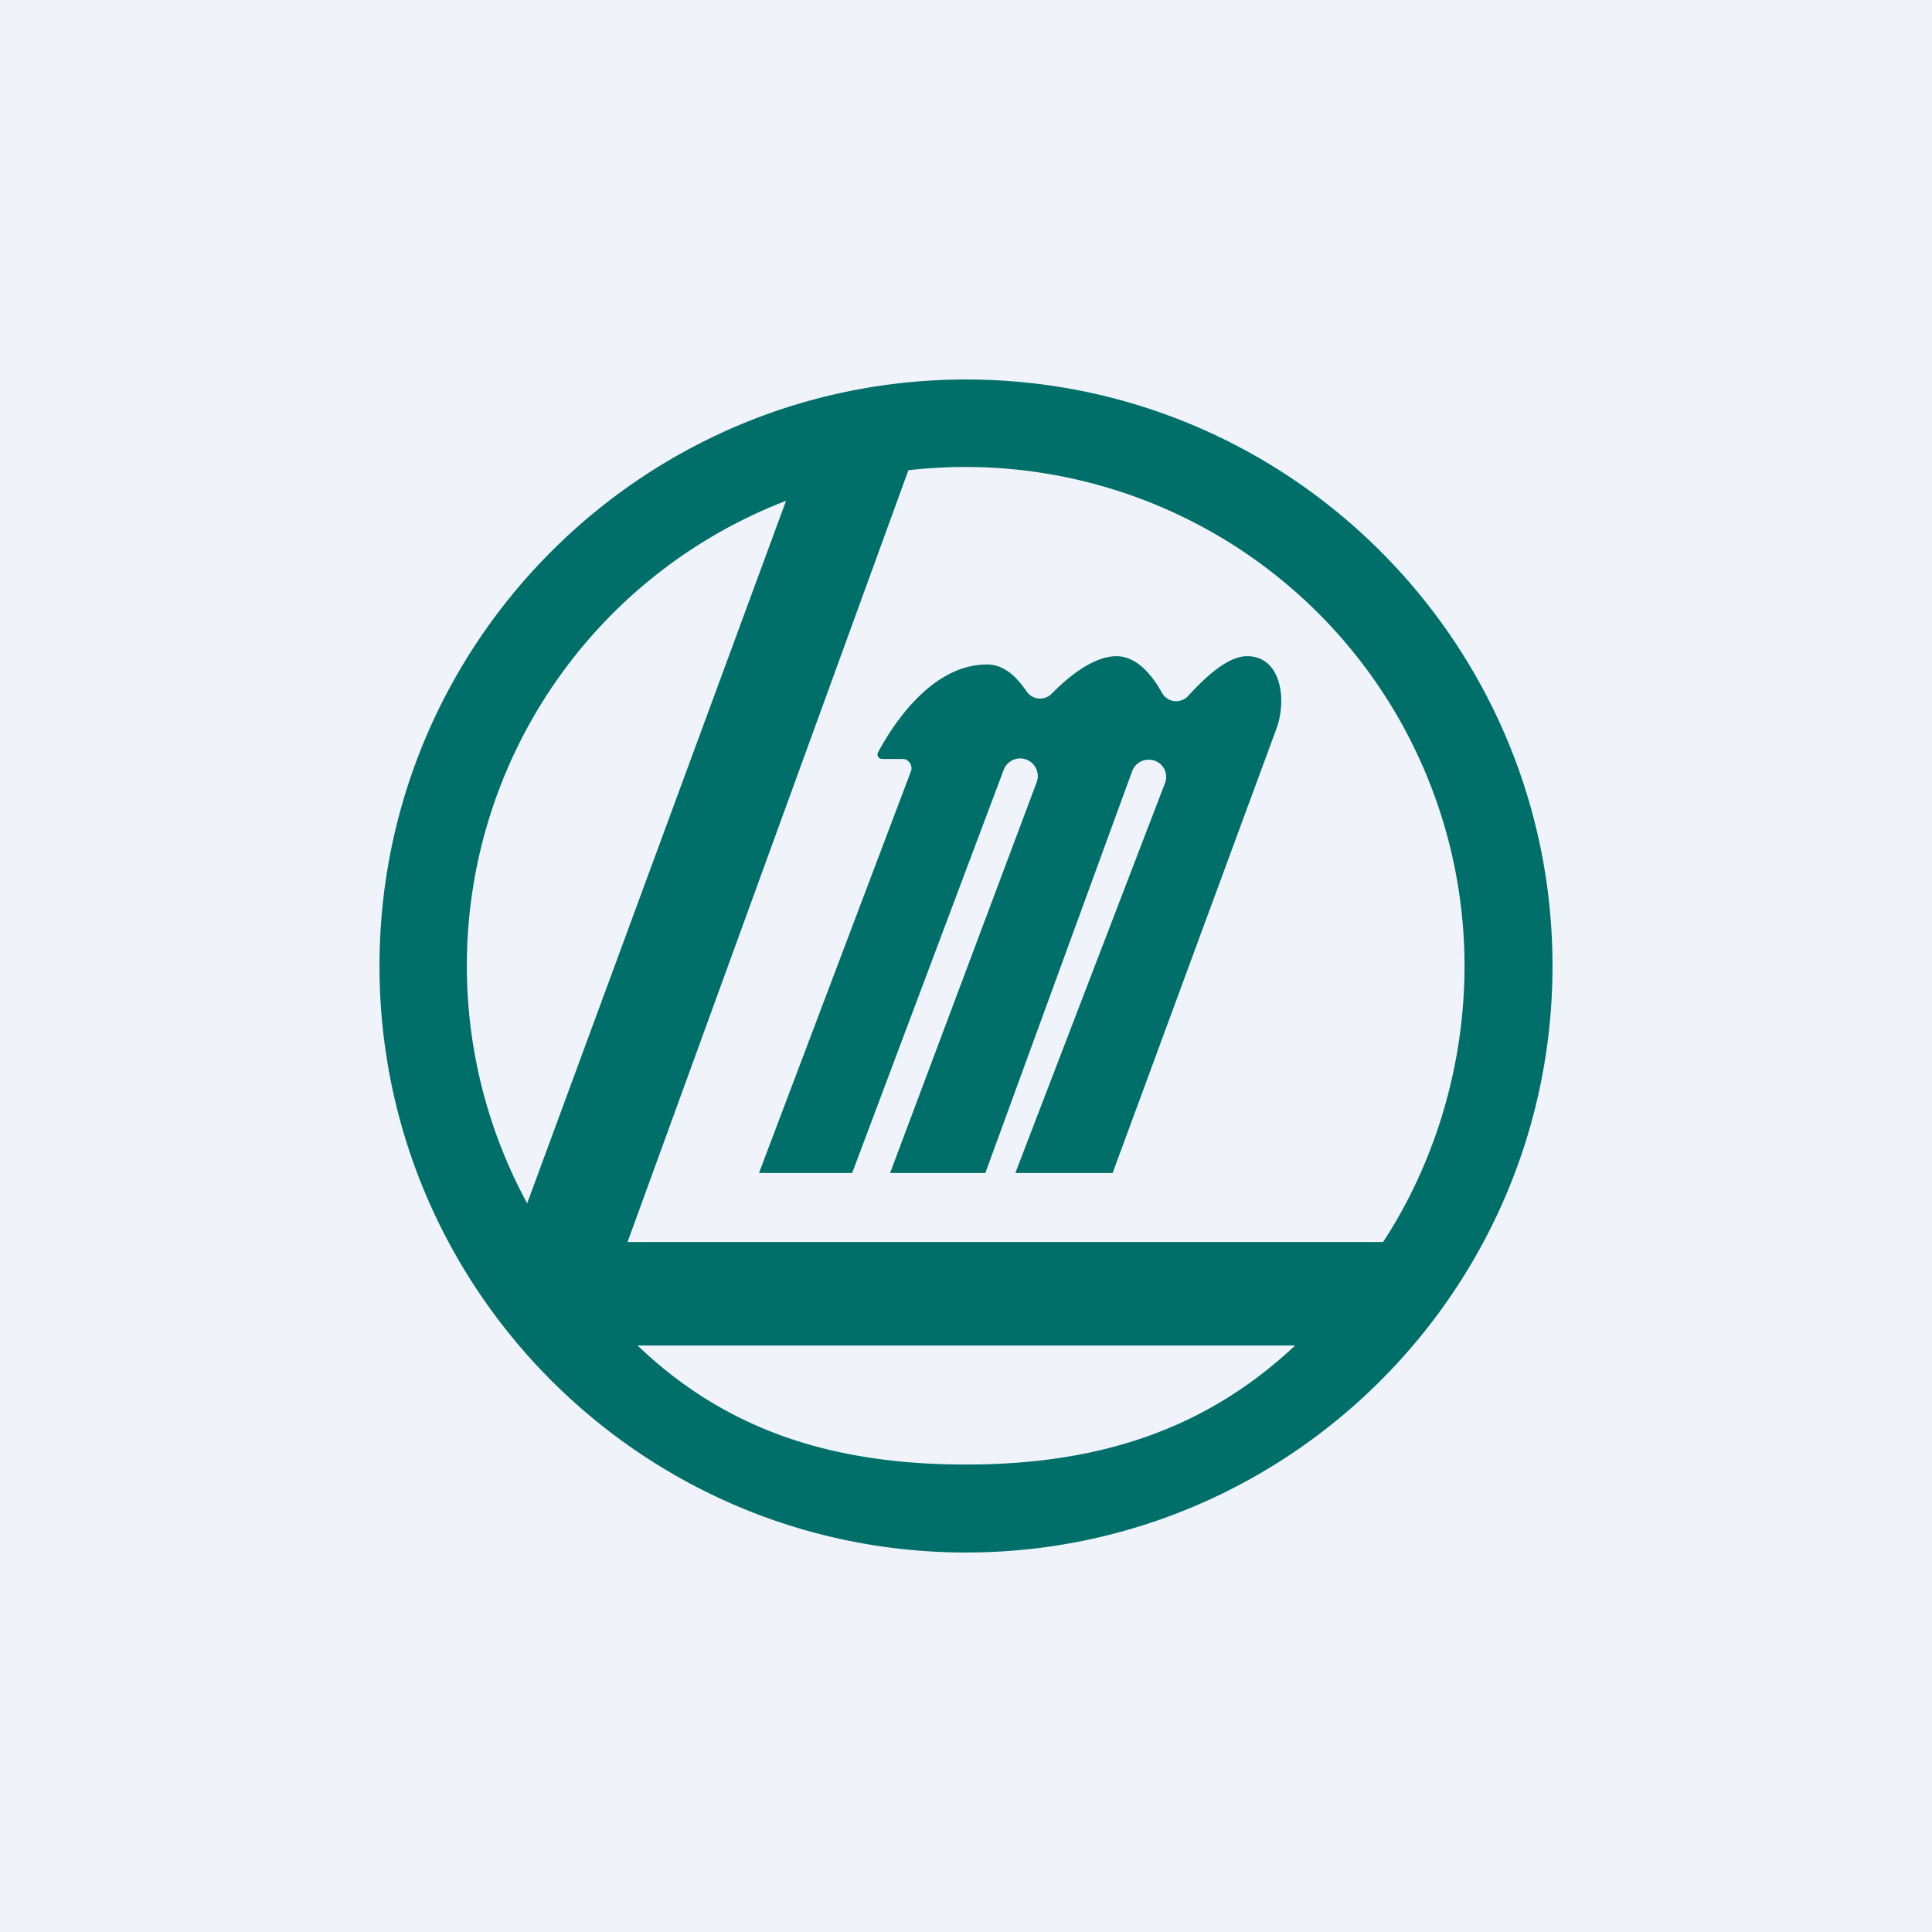
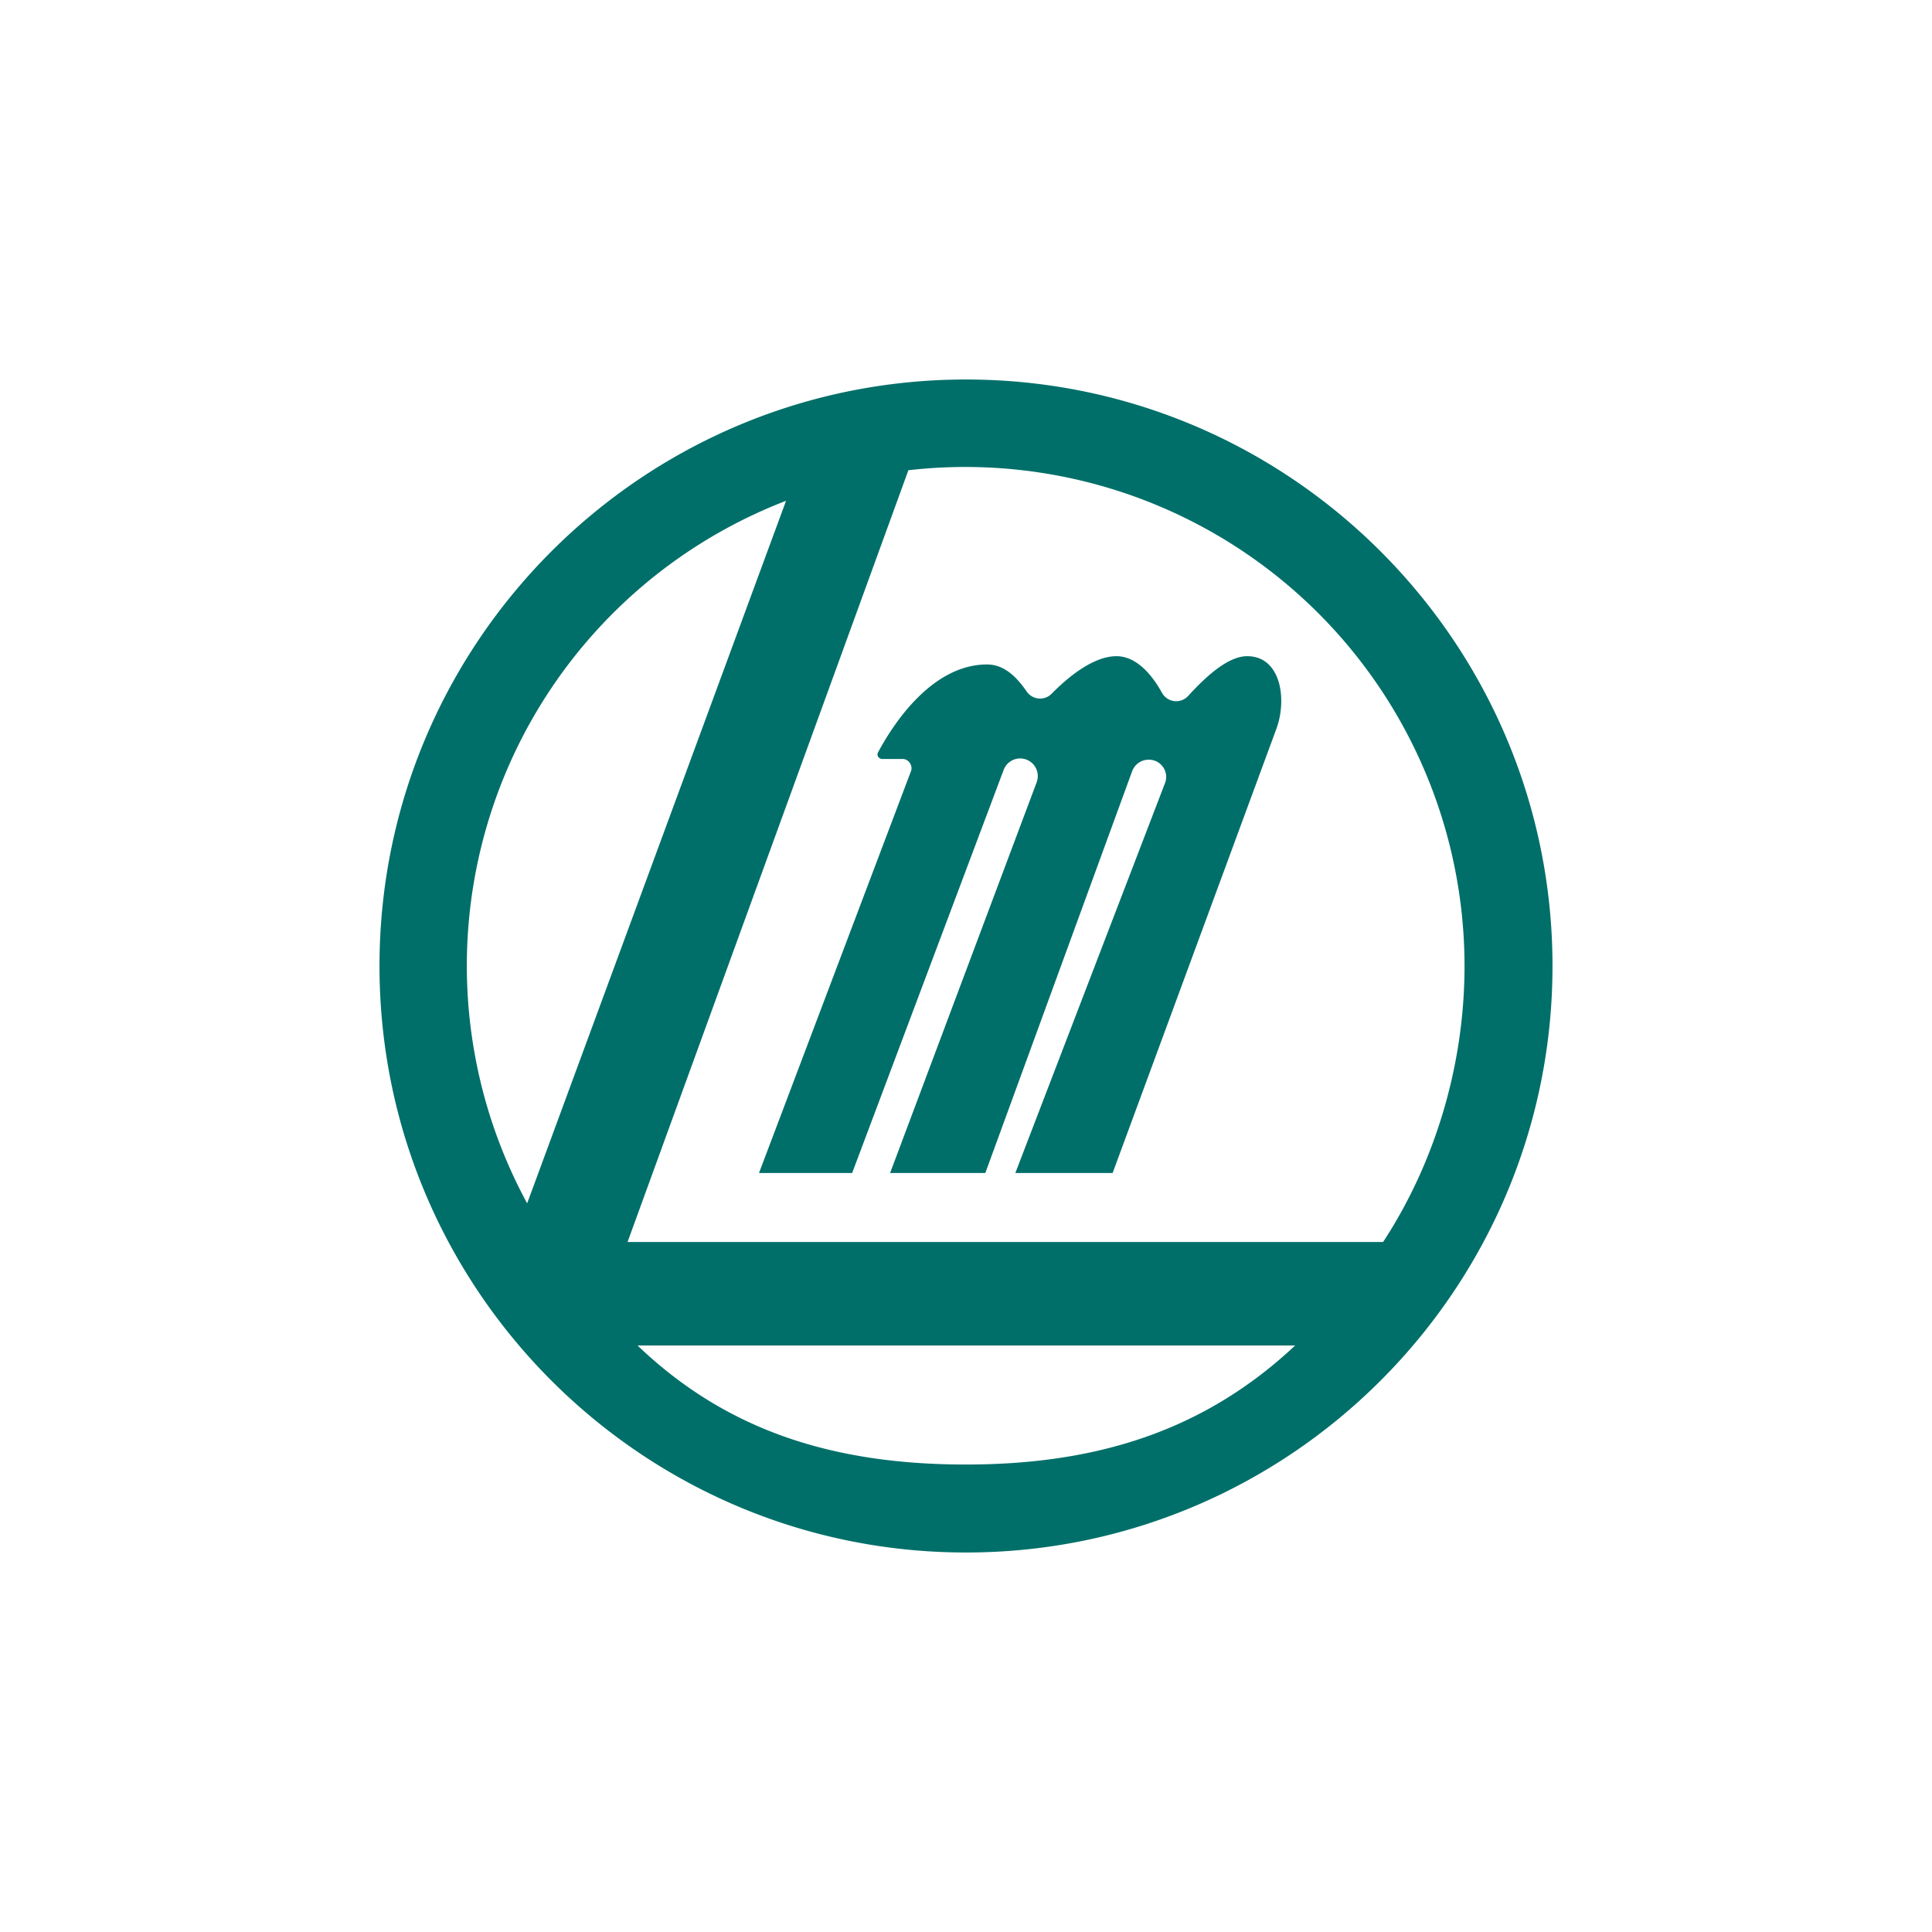
<svg xmlns="http://www.w3.org/2000/svg" width="56" height="56" viewBox="0 0 56 56">
-   <path fill="#F0F3FA" d="M0 0h56v56H0z" />
  <path d="M28 11c-9.38 0-17 7.62-17 17 0 9.38 7.62 17 17 17 9.38 0 17-7.62 17-17 0-9.38-7.62-17-17-17Zm14.45 17c0 2.92-.88 5.74-2.36 8h-21.9l8.14-22.37A14.47 14.47 0 0 1 42.45 28ZM22.79 14.5l-7.51 20.38a14.44 14.44 0 0 1 7.52-20.37ZM18.48 39h19.06c-2.6 2.44-5.69 3.45-9.54 3.45-3.85 0-6.94-.98-9.52-3.45Zm6.97-17.19c-.05.1.03.19.13.19h.59c.16 0 .29.18.24.34L22 34h2.7l4.39-11.68a.5.5 0 0 1 .96.35L25.8 34h2.76l4.25-11.63a.51.51 0 0 1 .48-.35.5.5 0 0 1 .47.7L29.43 34h2.82l4.73-12.83c.34-.87.16-2.15-.83-2.15-.58 0-1.24.64-1.7 1.14a.47.47 0 0 1-.77-.08c-.26-.47-.71-1.06-1.32-1.06-.67 0-1.41.61-1.89 1.1a.47.47 0 0 1-.72-.09c-.24-.34-.6-.77-1.14-.77-1.67 0-2.81 1.89-3.16 2.55Z" fill="#006F69" />
</svg>